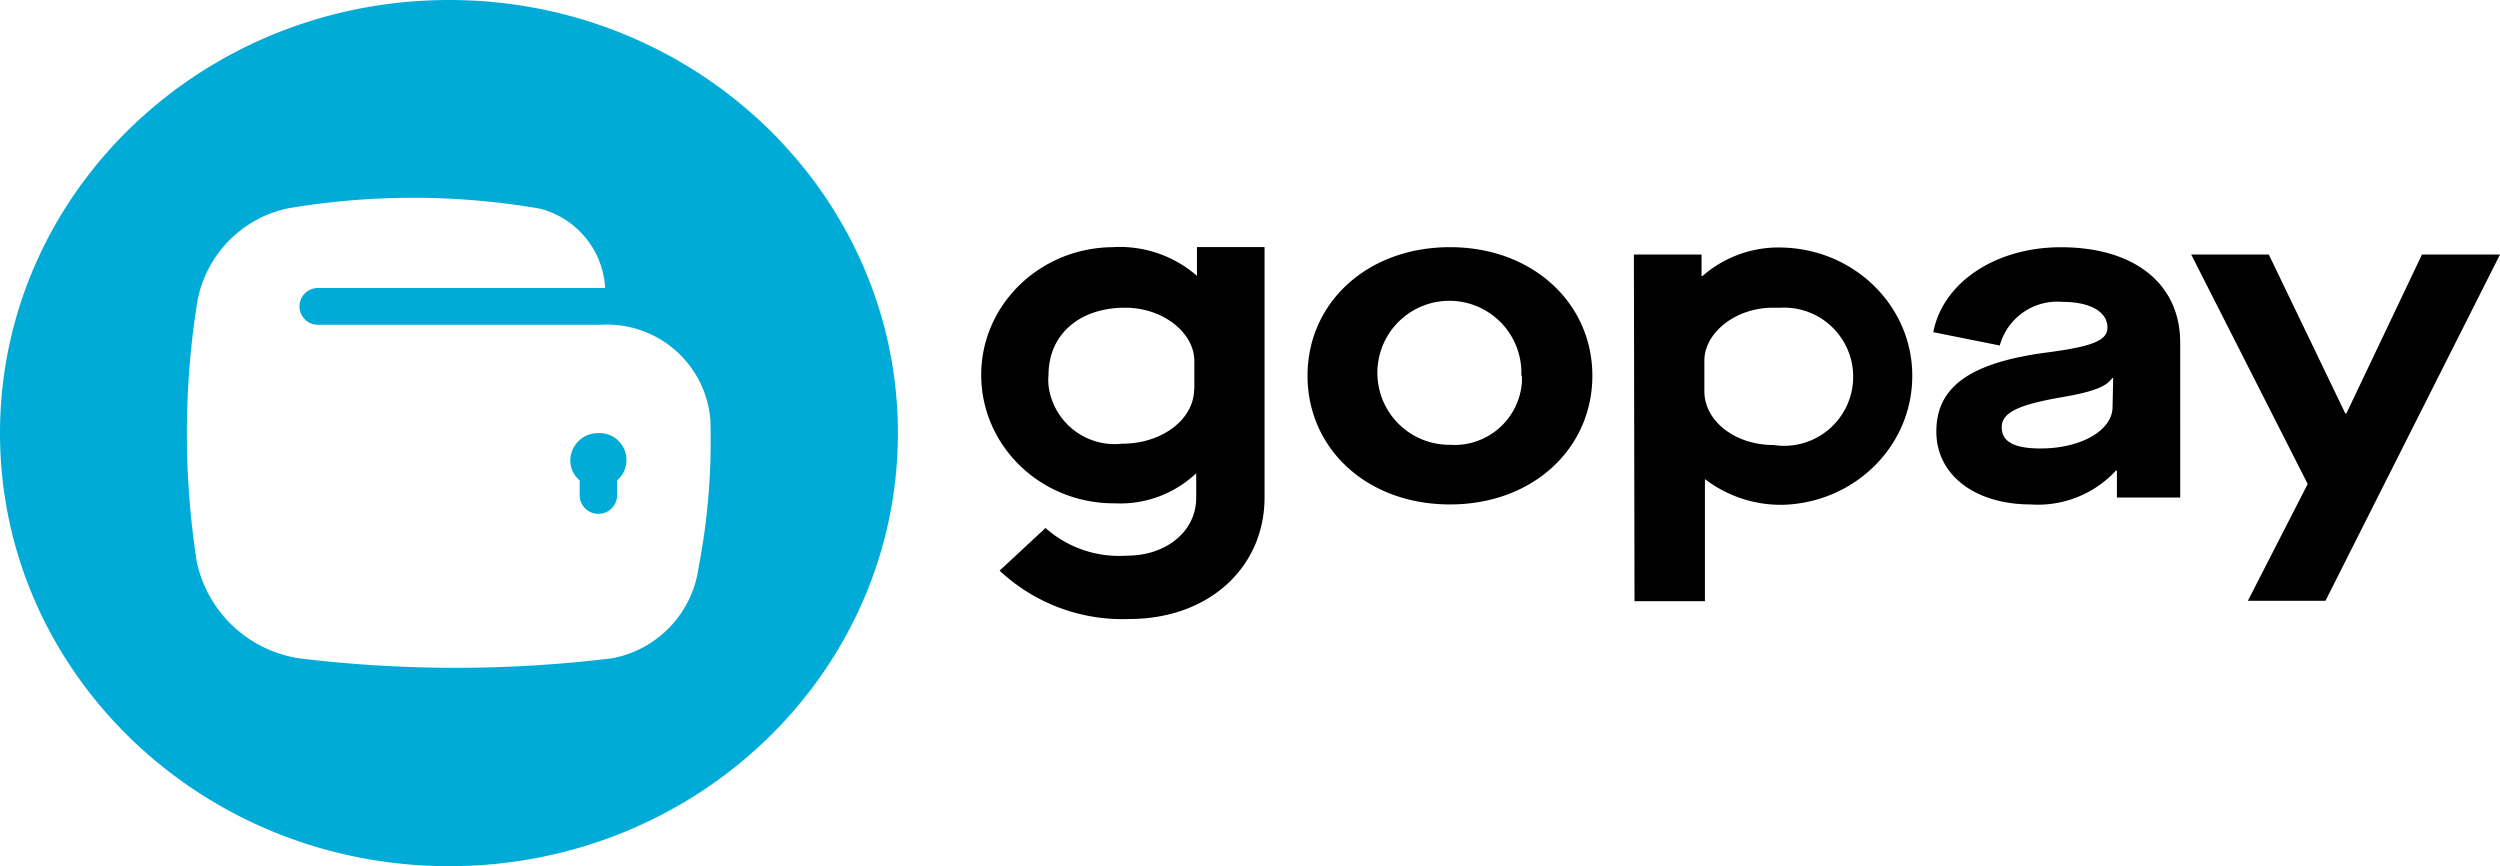
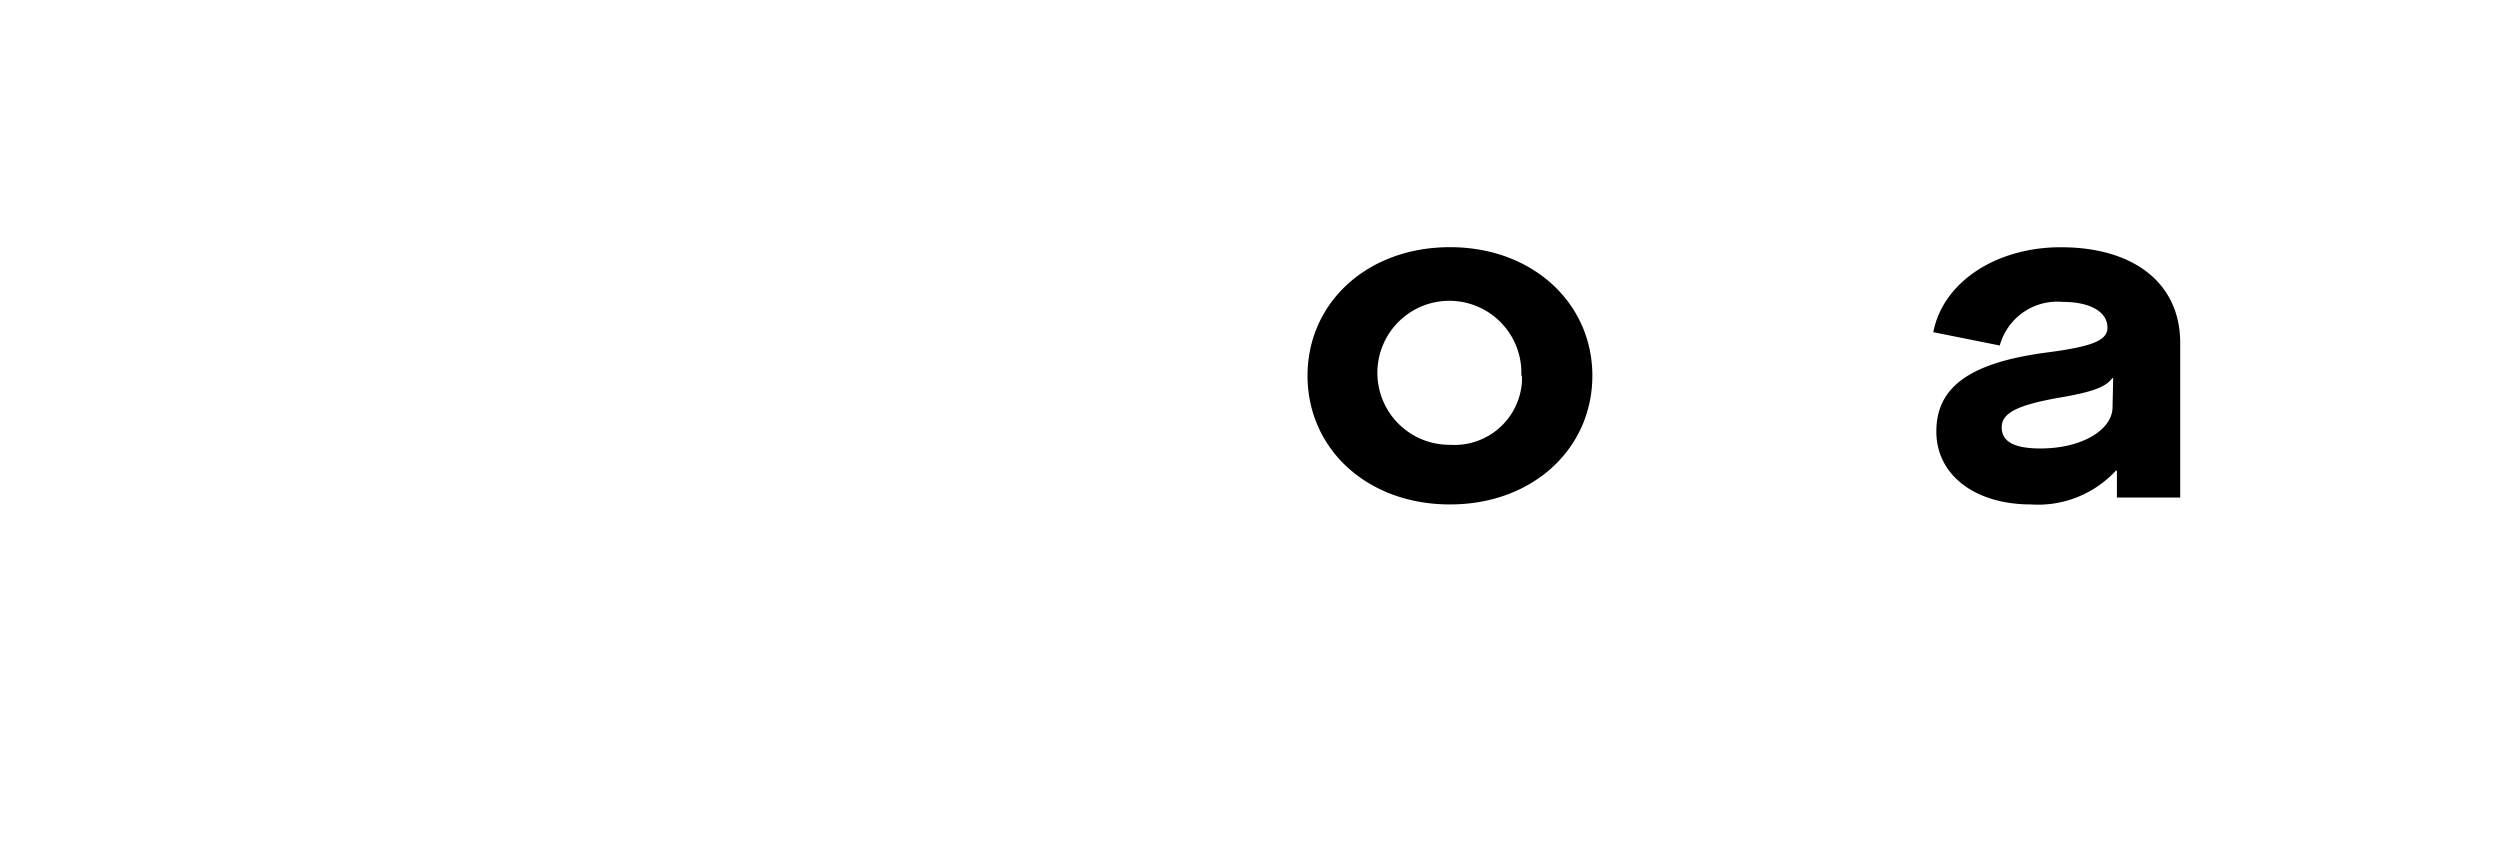
<svg xmlns="http://www.w3.org/2000/svg" viewBox="0 0 361.79 125.35">
  <defs>
    <style>.cls-1{fill:#00acd7;}.cls-1,.cls-2{fill-rule:evenodd;}</style>
  </defs>
  <g id="Layer_2" data-name="Layer 2">
    <g id="Layer_1-2" data-name="Layer 1">
-       <path class="cls-1" d="M86.59,62.68a4,4,0,0,0-4.06,3.91,3.78,3.78,0,0,0,1.36,2.93v2.3a2.71,2.71,0,0,0,5.41,0v-2.3a3.89,3.89,0,0,0-2.71-6.84Z" />
-       <path class="cls-1" d="M65,0C29.08,0,0,28.06,0,62.68s29.08,62.67,65,62.67,64.94-28.06,64.94-62.67S100.81,0,65,0ZM101.1,82.1A15.49,15.49,0,0,1,88.54,95.27a187.08,187.08,0,0,1-45.24,0,17.91,17.91,0,0,1-14.83-14,121.32,121.32,0,0,1,0-37.08,16.9,16.9,0,0,1,13-14,107.84,107.84,0,0,1,36.64,0,12.6,12.6,0,0,1,9.47,11.49H46A2.62,2.62,0,1,0,46,47H87a15,15,0,0,1,15.8,13.73A96.26,96.26,0,0,1,101.1,82.1Z" />
      <path class="cls-2" d="M220.16,54.37a10.42,10.42,0,1,0-10.5,10h.17a9.78,9.78,0,0,0,10.41-9,7.53,7.53,0,0,0,0-1Zm-30.94,0h0c0-10.55,8.63-18.6,20.61-18.6s20.61,8.1,20.61,18.6S221.88,73,209.83,73,189.22,64.9,189.22,54.37Z" />
-       <path class="cls-2" d="M172.81,56.3c0,4.35-4.59,7.91-10.41,7.91a9.65,9.65,0,0,1-10.66-8.4,8.22,8.22,0,0,1,0-1.57c0-5.75,4.37-9.71,11.1-9.71,5.47,0,10,3.62,10,7.71V56.3Zm.41-20.55h0v4.17A17,17,0,0,0,161,35.77c-10.61.1-19.13,8.47-19,18.71s8.77,18.45,19.38,18.36a16,16,0,0,0,11.73-4.35v3.56c0,4.83-4.32,8.36-10,8.36a16.05,16.05,0,0,1-11.81-4l-6.64,6.17a26,26,0,0,0,18.73,7C175,89.59,183,82.05,183,72V35.75Z" />
-       <path class="cls-2" d="M236.45,36.83h9.79v3.11h.14a16.73,16.73,0,0,1,11.78-4.11c10.65.38,19,9,18.56,19.31-.38,9.74-8.47,17.54-18.56,17.91a18.06,18.06,0,0,1-11.43-3.72V87H236.54l-.09-50.12Zm20.12,7.7h0c-5.46,0-9.92,3.67-9.92,7.65v4.46c0,4.25,4.4,7.76,10,7.76a10,10,0,1,0,1.06-19.87h-1.12Z" />
      <path class="cls-2" d="M296.29,51c6.7-.87,8.69-1.79,8.69-3.59,0-2.32-2.54-3.72-6.47-3.72A8.63,8.63,0,0,0,289.4,50l-9.62-1.93c1.37-7.17,9-12.29,18.45-12.29,10.66,0,17.28,5.28,17.28,13.82V72h-9.16v-3.9h-.14A15.34,15.34,0,0,1,293.89,73c-8.07,0-13.67-4.25-13.67-10.55S284.81,52.5,296.29,51Zm9.52,3.72h-.14c-.9,1.27-2.74,2-7.79,2.85-6,1.08-8.2,2.21-8.2,4.27s1.77,3.06,5.63,3.06c5.88,0,10.41-2.64,10.41-6Z" />
-       <polygon class="cls-2" points="333.96 70.04 317.1 36.83 328.33 36.83 339.4 59.83 339.56 59.83 350.5 36.83 361.79 36.83 336.53 86.95 325.3 86.95 333.96 70.04" />
    </g>
  </g>
</svg>